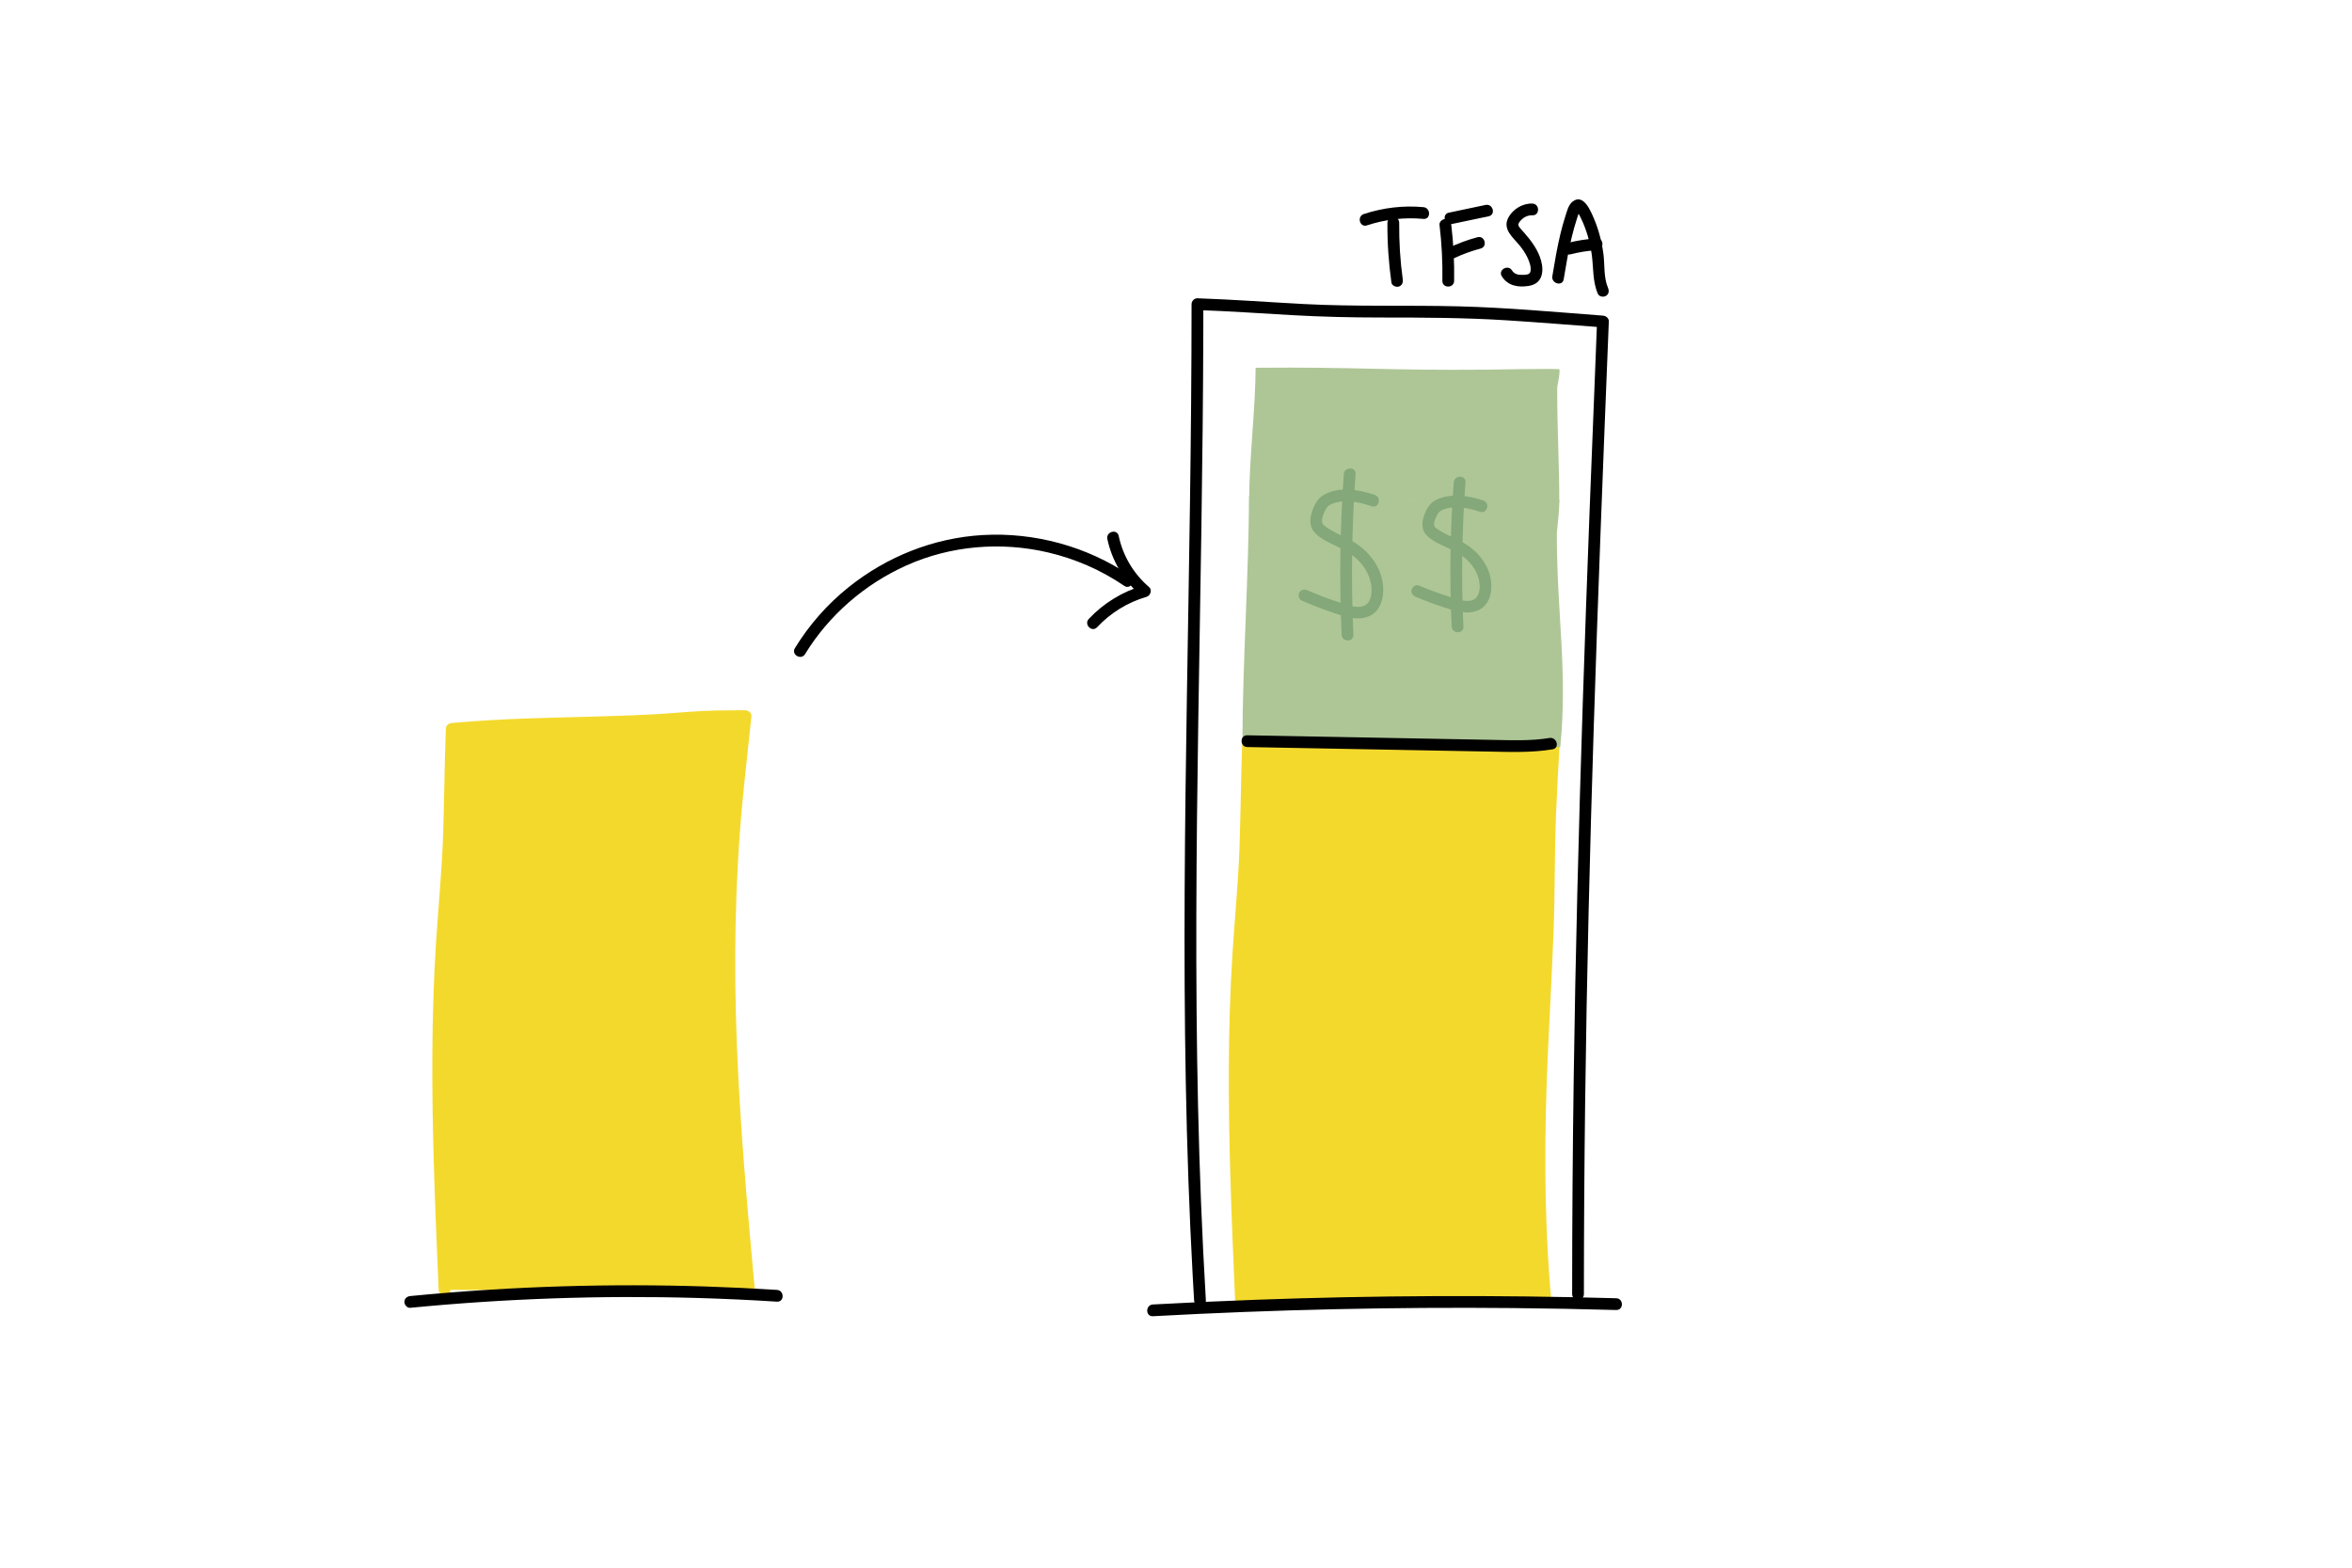
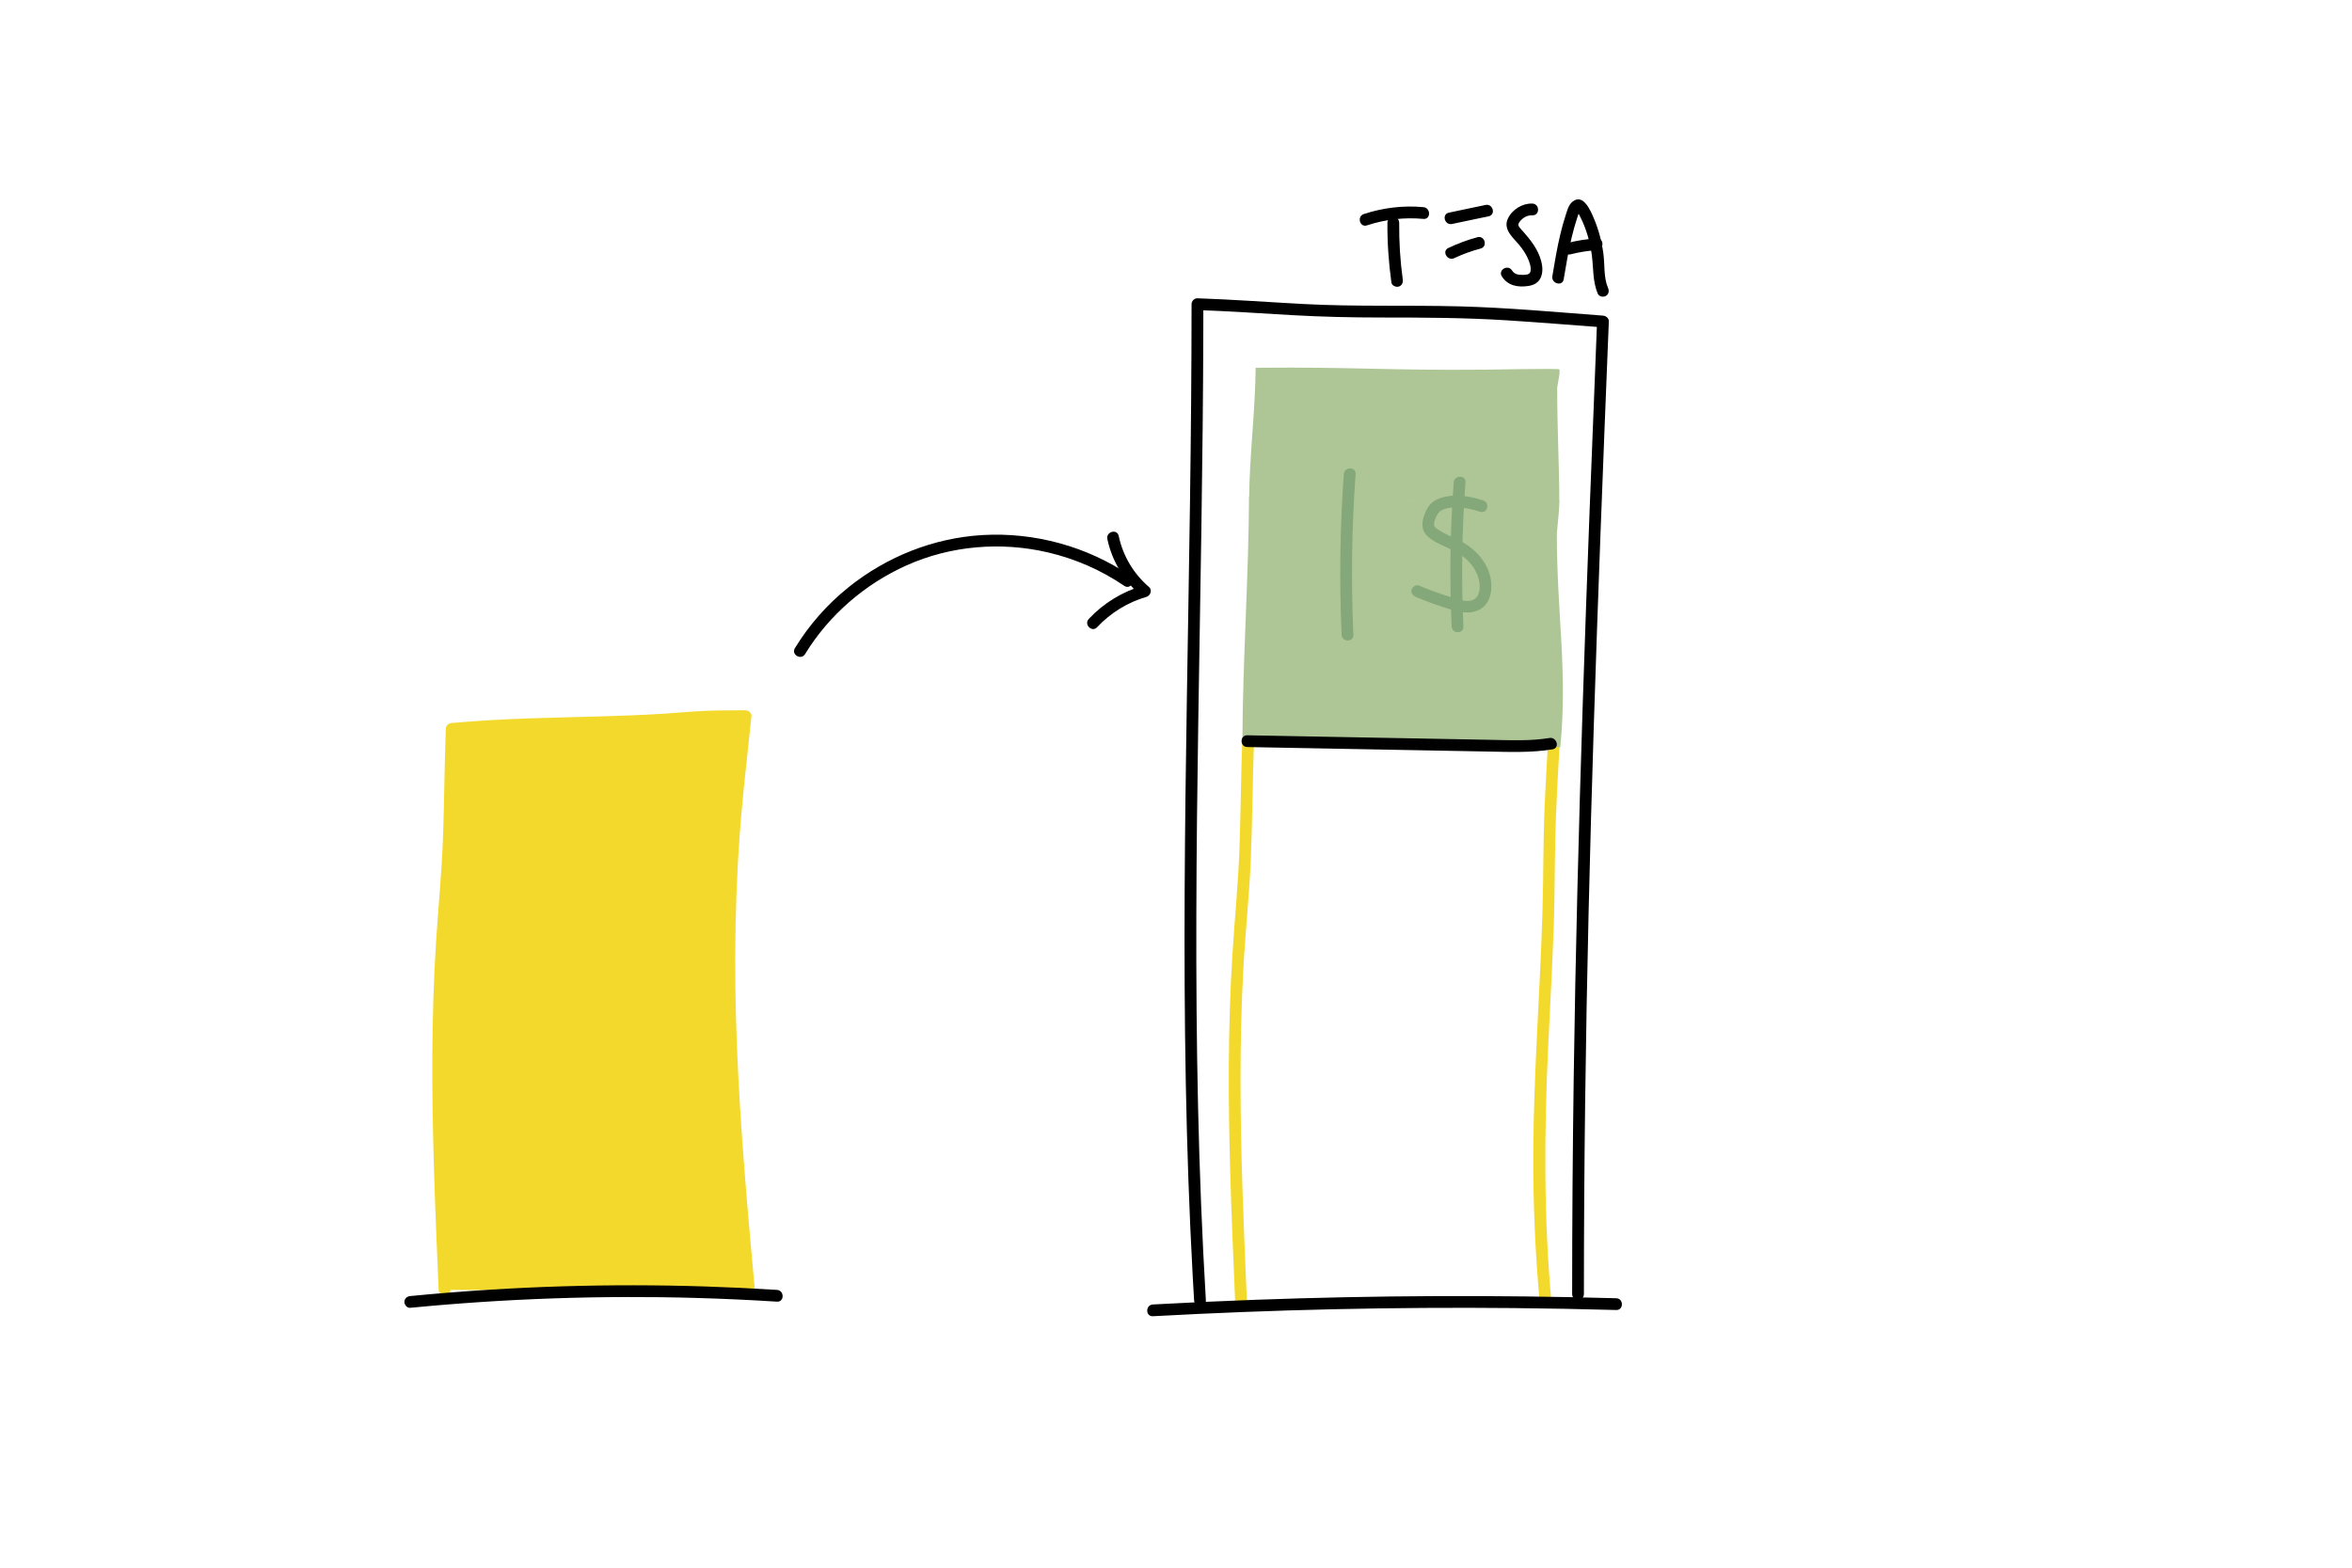
<svg xmlns="http://www.w3.org/2000/svg" version="1.1" x="0px" y="0px" viewBox="0 0 3000 2000" style="enable-background:new 0 0 3000 2000;" xml:space="preserve">
  <style type="text/css">
	.st0{fill:#84A879;}
	.st1{fill:#F4D92D;}
	.st2{fill:#AEC696;}
</style>
  <g id="XMLID_1_">
</g>
  <g id="XMLID_2_">
</g>
  <g id="Layer_4">
    <g>
      <g>
        <path d="M1538.09,1658.85c-4.9-82.36-8.1-164.8-9.96-247.28c-1.85-81.71-2.41-163.44-2.19-245.17     c0.22-81.82,1.21-163.63,2.46-245.44c1.26-82.7,2.77-165.4,4-248.11c1.26-84.38,2.23-168.77,2.43-253.16     c0.02-10.55,0.04-21.1,0.04-31.64c-2.5,2.5-5,5-7.5,7.5c40.26,1.39,80.47,4.21,120.68,6.5c37.79,2.15,75.41,3.01,113.25,3.02     c53.63,0.01,107.19,0.18,160.73,3.59c40.87,2.6,81.71,5.91,122.54,9c-2.5-2.5-5-5-7.5-7.5c-6.54,162-12.93,324.02-18.21,486.07     c-5.21,159.85-9.33,319.74-11.59,479.66c-1.29,91.66-1.98,183.32-1.98,274.99c0,9.65,15,9.67,15,0     c0.01-162.06,2.18-324.12,5.97-486.14c3.75-159.92,9.05-319.79,15.03-479.64c3.43-91.65,7.08-183.3,10.78-274.94     c0.17-4.27-3.59-7.2-7.5-7.5c-61.25-4.64-122.57-10.27-184-11.84c-65.85-1.68-131.71,0.55-197.52-2.95     c-45.23-2.41-90.42-5.77-135.7-7.33c-4.05-0.14-7.5,3.55-7.5,7.5c-0.01,84.65-0.83,169.3-2.02,253.95     c-1.16,82.87-2.66,165.73-3.97,248.6c-1.3,81.88-2.41,163.76-2.82,245.64c-0.4,81.69-0.09,163.39,1.45,245.07     c1.55,82.34,4.35,164.66,8.84,246.89c0.56,10.22,1.14,20.43,1.75,30.65C1523.66,1668.44,1538.66,1668.51,1538.09,1658.85     L1538.09,1658.85z" />
      </g>
    </g>
    <g>
-       <path class="st1" d="M1582.9,1659.29c-7.13-165.46-14.24-331.51,0.76-496.44c6.64-72.99,5.53-143,8.4-219.23    c110.97-10.03,119.4-2.33,233.68,3.84c14.33,0.77,156.25,0,156.25,0s-5.66,93.01-5.66,125.23c0,218.39-25.91,358.7-4.99,588.26" />
      <g>
        <path class="st1" d="M1590.4,1659.29c-4.06-94.3-8.11-188.64-8.08-283.05c0.02-46.81,1.04-93.63,3.58-140.38     c2.5-46.1,7.51-92.01,9.47-138.14c2.17-51.34,2.29-102.74,4.2-154.09c-2.5,2.5-5,5-7.5,7.5c34.57-3.11,69.28-5.61,104.02-4.6     c30.31,0.88,60.53,3.97,90.77,6.05c23.11,1.59,45.99,2.66,69.13,2.71c25.11,0.06,50.22-0.02,75.33-0.1     c16.89-0.06,33.78-0.13,50.67-0.22c-2.5-2.5-5-5-7.5-7.5c-1.63,26.8-3.09,53.61-4.28,80.43c-2,44.93-1.43,89.9-2.78,134.85     c-3.05,102.17-11.16,204.17-11.72,306.41c-0.35,64.04,2.35,128.03,8.13,191.81c0.86,9.54,15.87,9.63,15,0     c-9.79-108.02-9.28-216.04-4.19-324.28c2.4-51.15,5.3-102.27,7.11-153.44c1.67-47.14,1.03-94.33,2.86-141.44     c1.23-31.46,2.96-62.9,4.87-94.33c0.25-4.03-3.63-7.52-7.5-7.5c-39.32,0.21-78.63,0.38-117.95,0.34     c-20.88-0.02-41.51-0.43-62.36-1.75c-31.87-2.01-63.69-5.21-95.6-6.66c-38.08-1.72-76.1,0.82-114.02,4.23     c-4.16,0.37-7.34,3.14-7.5,7.5c-1.7,45.71-2,91.46-3.56,137.18c-1.57,45.89-6.2,91.48-9.07,137.28     c-5.88,93.83-5.41,187.94-2.66,281.88c1.55,53.12,3.84,106.22,6.12,159.32C1575.81,1668.9,1590.81,1668.96,1590.4,1659.29     L1590.4,1659.29z" />
      </g>
    </g>
    <g>
      <g>
        <path class="st1" d="M566.98,1645.54c-7.13-165.46-14.24-331.51,0.76-496.44c6.64-72.99,5.53-143,8.4-219.23     c110.97-10.03,200.36-4.97,311.33-15c14.29-1.29,63.5-1.21,63.5-1.21s-5.01,49.05-7.82,74.1     c-25.67,229.08-8.65,429.89,12.27,659.44" />
        <g>
          <path class="st1" d="M574.48,1645.54c-4.06-94.3-8.11-188.64-8.08-283.05c0.02-46.81,1.04-93.63,3.58-140.38      c2.5-46.1,7.51-92.01,9.47-138.14c2.17-51.34,2.29-102.74,4.2-154.09c-2.5,2.5-5,5-7.5,7.5c58.33-5.23,116.84-6.47,175.36-7.99      c28.63-0.75,57.25-1.67,85.84-3.32c22.95-1.33,45.83-3.96,68.81-4.49c14.93-0.35,29.88-0.43,44.82-0.41c-2.5-2.5-5-5-7.5-7.5      c-3.06,29.98-6.41,59.93-9.53,89.9c-5.49,52.74-8.89,105.68-10.35,158.68c-2.83,102.24,1.65,204.48,9.17,306.44      c4.39,59.57,9.74,119.05,15.17,178.53c0.87,9.53,15.88,9.63,15,0c-9.5-104.24-18.86-208.55-22.99-313.17      c-4.08-103.33-2.69-206.87,6.97-309.87c3.46-36.87,7.8-73.66,11.57-110.51c0.41-4.04-3.77-7.49-7.5-7.5      c-12.86-0.02-25.72,0.06-38.57,0.29c-21.95,0.38-43.71,2.65-65.61,4.04c-56.84,3.6-113.8,3.98-170.71,5.95      c-33.36,1.15-66.69,2.95-99.94,5.93c-4.16,0.37-7.34,3.14-7.5,7.5c-1.7,45.71-2,91.46-3.56,137.18      c-1.57,45.89-6.2,91.48-9.07,137.28c-5.88,93.83-5.41,187.94-2.66,281.88c1.55,53.12,3.84,106.22,6.12,159.32      C559.9,1655.15,574.9,1655.2,574.48,1645.54L574.48,1645.54z" />
        </g>
      </g>
      <g>
        <g>
          <path d="M523.3,1668.46c121.14-11.79,242.99-16.03,364.66-12.59c34.38,0.97,68.74,2.56,103.07,4.74c9.64,0.61,9.6-14.39,0-15      c-121.47-7.72-243.39-7.87-364.87-0.35c-34.33,2.12-68.62,4.87-102.85,8.2c-4.03,0.39-7.5,3.17-7.5,7.5      C515.8,1664.71,519.25,1668.85,523.3,1668.46L523.3,1668.46z" />
        </g>
      </g>
    </g>
    <g>
      <g>
        <path d="M1470.53,1679.2c76.85-4.21,153.76-7.2,230.71-8.93c76.63-1.72,153.28-2.21,229.92-1.47     c43.46,0.42,86.92,1.25,130.37,2.46c9.66,0.27,9.65-14.73,0-15c-76.95-2.15-153.93-3.07-230.9-2.73     c-76.64,0.34-153.28,1.9-229.87,4.71c-43.43,1.59-86.84,3.58-130.23,5.96C1460.93,1664.72,1460.87,1679.73,1470.53,1679.2     L1470.53,1679.2z" />
      </g>
    </g>
    <g>
      <path class="st2" d="M1584.74,942.62c0.28-98.22,8.1-211.07,8.38-309.3c130.11-2.21,170.16,6.68,300.27,4.47    c3.89-0.07,92.52-3.11,94.94-0.87c2.16,2-2.57,40.92-2.57,43.48c0,104.03,13.98,176.04,4.36,272.88" />
    </g>
    <g>
      <path class="st2" d="M1593.35,634.99c0.27-52.66,7.94-113.16,8.21-165.81c127.46-1.19,166.69,3.58,294.16,2.4    c3.81-0.04,90.63-1.67,93-0.46c2.11,1.07-2.51,21.94-2.51,23.31c0,55.77,2.69,97.6,2.69,146.79" />
    </g>
    <g>
      <g>
        <path d="M1026.86,834.48c30.46-49.8,76.2-89.3,129.4-113.16c56.41-25.3,120.61-30.6,180.68-16.51     c34.73,8.15,67.64,22.53,97.12,42.62c8,5.45,15.51-7.54,7.57-12.95c-54.78-37.33-122.17-55.71-188.32-51.87     c-62.63,3.64-122.43,27.6-171.26,66.8c-26.97,21.65-50.11,47.99-68.15,77.5C1008.85,835.16,1021.82,842.71,1026.86,834.48     L1026.86,834.48z" />
      </g>
    </g>
    <g>
      <g>
        <path d="M1412.44,687.69c5.9,27.79,21.01,53.32,42.56,71.83c1.1-4.18,2.21-8.36,3.31-12.54c-26.53,7.75-50.64,22.45-69.56,42.62     c-6.6,7.04,3.98,17.66,10.61,10.61c17.21-18.34,38.79-31.7,62.94-38.76c5.08-1.48,7.74-8.73,3.31-12.54     c-19.8-17-33.28-39.69-38.7-65.22C1424.89,674.27,1410.43,678.26,1412.44,687.69L1412.44,687.69z" />
      </g>
    </g>
    <g>
      <g>
        <path d="M1590.88,953.05c101.87,1.91,203.73,3.82,305.6,5.72c27.99,0.52,56.11,1.78,83.85-2.81c9.5-1.57,5.47-16.03-3.99-14.46     c-24.05,3.98-48.63,2.86-72.89,2.4c-25.22-0.47-50.44-0.94-75.65-1.42c-50.44-0.94-100.87-1.89-151.31-2.83     c-28.54-0.53-57.07-1.07-85.61-1.6C1581.22,937.87,1581.22,952.87,1590.88,953.05L1590.88,953.05z" />
      </g>
    </g>
    <g>
      <g>
        <g>
-           <path class="st0" d="M1753.64,631.42c-20.45-7-45.58-11.22-65.38-0.01c-7.91,4.48-12.22,13.42-14.89,21.77      c-3.04,9.48-3.36,19.17,3.97,26.78c8.05,8.35,19.74,13.1,29.96,18.13c10.07,4.96,19.44,10.43,27.08,18.78      c7,7.65,12.13,16.98,14.22,27.17c1.73,8.46,1.58,21.76-6.25,27.37c-8.79,6.29-22.83,0.66-31.84-2.2      c-14.55-4.62-28.87-9.99-42.85-16.13c-3.74-1.64-8.01-1.07-10.26,2.69c-1.9,3.17-1.01,8.64,2.69,10.26      c12.55,5.51,25.29,10.56,38.27,14.96c10.83,3.67,22.18,7.84,33.76,7.96c11.24,0.12,21.92-4.8,27.34-15      c5.22-9.83,5.79-21.66,3.88-32.43c-3.84-21.58-19.39-40.09-38-50.89c-10.21-5.93-21.39-10.08-31.3-16.55      c-3.23-2.11-7.76-5.11-7.85-8.53c-0.1-4.04,1.42-8.42,2.99-12.08c1.54-3.57,3.73-7.42,6.66-9.11      c5.03-2.89,10.98-4.26,16.74-4.63c12.68-0.82,25.16,2.07,37.08,6.16C1758.8,649.02,1762.73,634.53,1753.64,631.42      L1753.64,631.42z" />
-         </g>
+           </g>
      </g>
      <g>
        <g>
          <path class="st0" d="M1714.08,604.86c-4.94,68.21-5.88,136.68-2.82,205c0.43,9.61,15.43,9.67,15,0      c-3.06-68.32-2.12-136.79,2.82-205C1729.78,595.23,1714.77,595.27,1714.08,604.86L1714.08,604.86z" />
        </g>
      </g>
    </g>
    <g>
      <g>
        <g>
          <path class="st0" d="M1891.87,638.44c-19.06-6.25-41.41-9.77-60.15-0.64c-7.8,3.8-12.07,11.3-14.99,19.17      c-3.3,8.87-4.14,18.56,2.87,25.9c7.31,7.64,18.09,11.91,27.48,16.32c9.46,4.44,18.49,9.22,25.85,16.78      c6.63,6.81,11.63,15.16,13.62,24.51c1.59,7.44,1.39,19.19-5.82,23.81c-8.79,5.64-22.62-0.11-31.45-2.86      c-13.41-4.17-26.59-9.02-39.53-14.47c-3.76-1.58-8.22,1.71-9.23,5.24c-1.23,4.31,1.52,7.66,5.24,9.23      c11.76,4.95,23.72,9.42,35.88,13.32c9.85,3.16,20.21,6.73,30.69,6.61c10.07-0.11,19.47-4.29,24.82-13.09      c5.41-8.9,5.96-20.34,4.13-30.35c-3.58-19.65-18.26-36.36-35.28-45.97c-9.6-5.42-20.08-9.12-29.46-14.94      c-2.99-1.86-7.35-4.39-7.43-7.51c-0.08-3.45,1.43-7.32,2.86-10.4c1.82-3.91,3.63-6.62,7.31-8.35c4.7-2.22,10.02-3.17,15.19-3.41      c11.41-0.51,22.62,2.02,33.4,5.56C1897.08,655.92,1901.02,641.44,1891.87,638.44L1891.87,638.44z" />
        </g>
      </g>
      <g>
        <g>
          <path class="st0" d="M1854.26,615.34c-4.62,61.22-5.5,122.67-2.64,184c0.45,9.61,15.45,9.67,15,0      c-2.86-61.33-1.98-122.78,2.64-184C1869.98,605.72,1854.98,605.76,1854.26,615.34L1854.26,615.34z" />
        </g>
      </g>
    </g>
    <g>
      <g>
        <g>
          <path d="M1743.56,287.53c23.35-7.68,47.55-10.53,72.04-8.26c9.61,0.89,9.55-14.11,0-15c-25.67-2.39-51.56,0.74-76.03,8.79      C1730.44,276.06,1734.35,290.55,1743.56,287.53L1743.56,287.53z" />
        </g>
      </g>
      <g>
        <g>
          <path d="M1769.67,284.29c-0.19,25.49,1.58,50.86,5.08,76.1c0.55,4,5.69,6.23,9.23,5.24c4.32-1.21,5.8-5.18,5.24-9.23      c-3.31-23.88-4.72-48.01-4.54-72.12C1784.75,274.64,1769.75,274.63,1769.67,284.29L1769.67,284.29z" />
        </g>
      </g>
      <g>
        <g>
          <path d="M1852.04,285.75c15.6-3.28,31.19-6.55,46.79-9.83c9.44-1.98,5.45-16.45-3.99-14.46c-15.6,3.28-31.19,6.55-46.79,9.83      C1838.61,273.27,1842.61,287.74,1852.04,285.75L1852.04,285.75z" />
        </g>
      </g>
      <g>
        <g>
-           <path d="M1836.12,286.89c2.84,23.71,4.04,47.57,3.64,71.45c-0.16,9.66,14.84,9.66,15,0c0.4-23.88-0.81-47.73-3.64-71.45      c-0.48-4.02-3.1-7.5-7.5-7.5C1839.94,279.39,1835.64,282.84,1836.12,286.89L1836.12,286.89z" />
-         </g>
+           </g>
      </g>
      <g>
        <g>
          <path d="M1854.92,329.34c10.82-5.13,22.03-9.18,33.6-12.25c9.32-2.47,5.37-16.94-3.99-14.46c-12.82,3.4-25.2,8.08-37.18,13.76      C1838.64,320.53,1846.24,333.46,1854.92,329.34L1854.92,329.34z" />
        </g>
      </g>
      <g>
        <g>
          <path d="M1954.58,259.7c-12.75-0.52-25.78,7.58-31.23,19.15c-6.62,14.05,6.85,24.4,14.83,34.17      c3.93,4.82,7.49,10.03,10.15,15.66c2.38,5.04,5.06,12.07,3.76,17.75c-1.05,4.55-7.06,4.17-10.97,4.23      c-5.16,0.07-9.67-1.11-12.56-5.67c-5.15-8.13-18.14-0.62-12.95,7.57c7.66,12.09,20.64,14.31,33.93,12.26      c7.19-1.11,13.19-4.36,16.01-11.38c2.63-6.54,1.95-14.1,0.15-20.77c-3.76-13.88-12.46-25.3-21.75-35.98      c-1.96-2.26-4.16-4.41-5.96-6.8c-2.07-2.75-1.57-4.43,0.41-7.06c3.92-5.2,9.65-8.4,16.18-8.14      C1964.23,275.09,1964.22,260.09,1954.58,259.7L1954.58,259.7z" />
        </g>
      </g>
      <g>
        <g>
          <path d="M1994.5,356.32c2.97-17.81,5.93-35.64,10.13-53.21c1.99-8.32,4.25-16.58,6.94-24.7c0.76-2.28,1.46-4.62,2.38-6.84      c0.18-0.42,1.52-2.56,1.48-2.94c-4.17-0.75-5.39-0.4-3.66,1.07c0.56,0.82,1.08,1.67,1.56,2.54c0.98,1.69,1.85,3.45,2.72,5.21      c7.37,14.83,12.04,31.18,14.28,47.57c2.3,16.79,0.89,33.94,7.76,49.81c1.62,3.75,7.05,4.52,10.26,2.69      c3.86-2.2,4.29-6.57,2.69-10.26c-5.75-13.26-4-29.35-5.87-43.43c-2.03-15.33-5.9-30.26-11.9-44.53      c-4.02-9.56-13.54-33.27-27.51-22.01c-5.41,4.36-7.19,12.55-9.23,18.88c-2.35,7.27-4.37,14.64-6.16,22.07      c-4.31,17.86-7.33,35.99-10.35,54.11C1978.46,361.78,1992.91,365.84,1994.5,356.32L1994.5,356.32z" />
        </g>
      </g>
      <g>
        <g>
          <path d="M2003.21,324.47c11.02-2.81,22.15-4.61,33.5-5.29c9.59-0.57,9.66-15.58,0-15c-12.66,0.75-25.2,2.69-37.49,5.83      C1989.88,312.39,1993.84,326.86,2003.21,324.47L2003.21,324.47z" />
        </g>
      </g>
    </g>
  </g>
  <g id="Layer_3">
</g>
  <g id="Layer_5">
</g>
</svg>